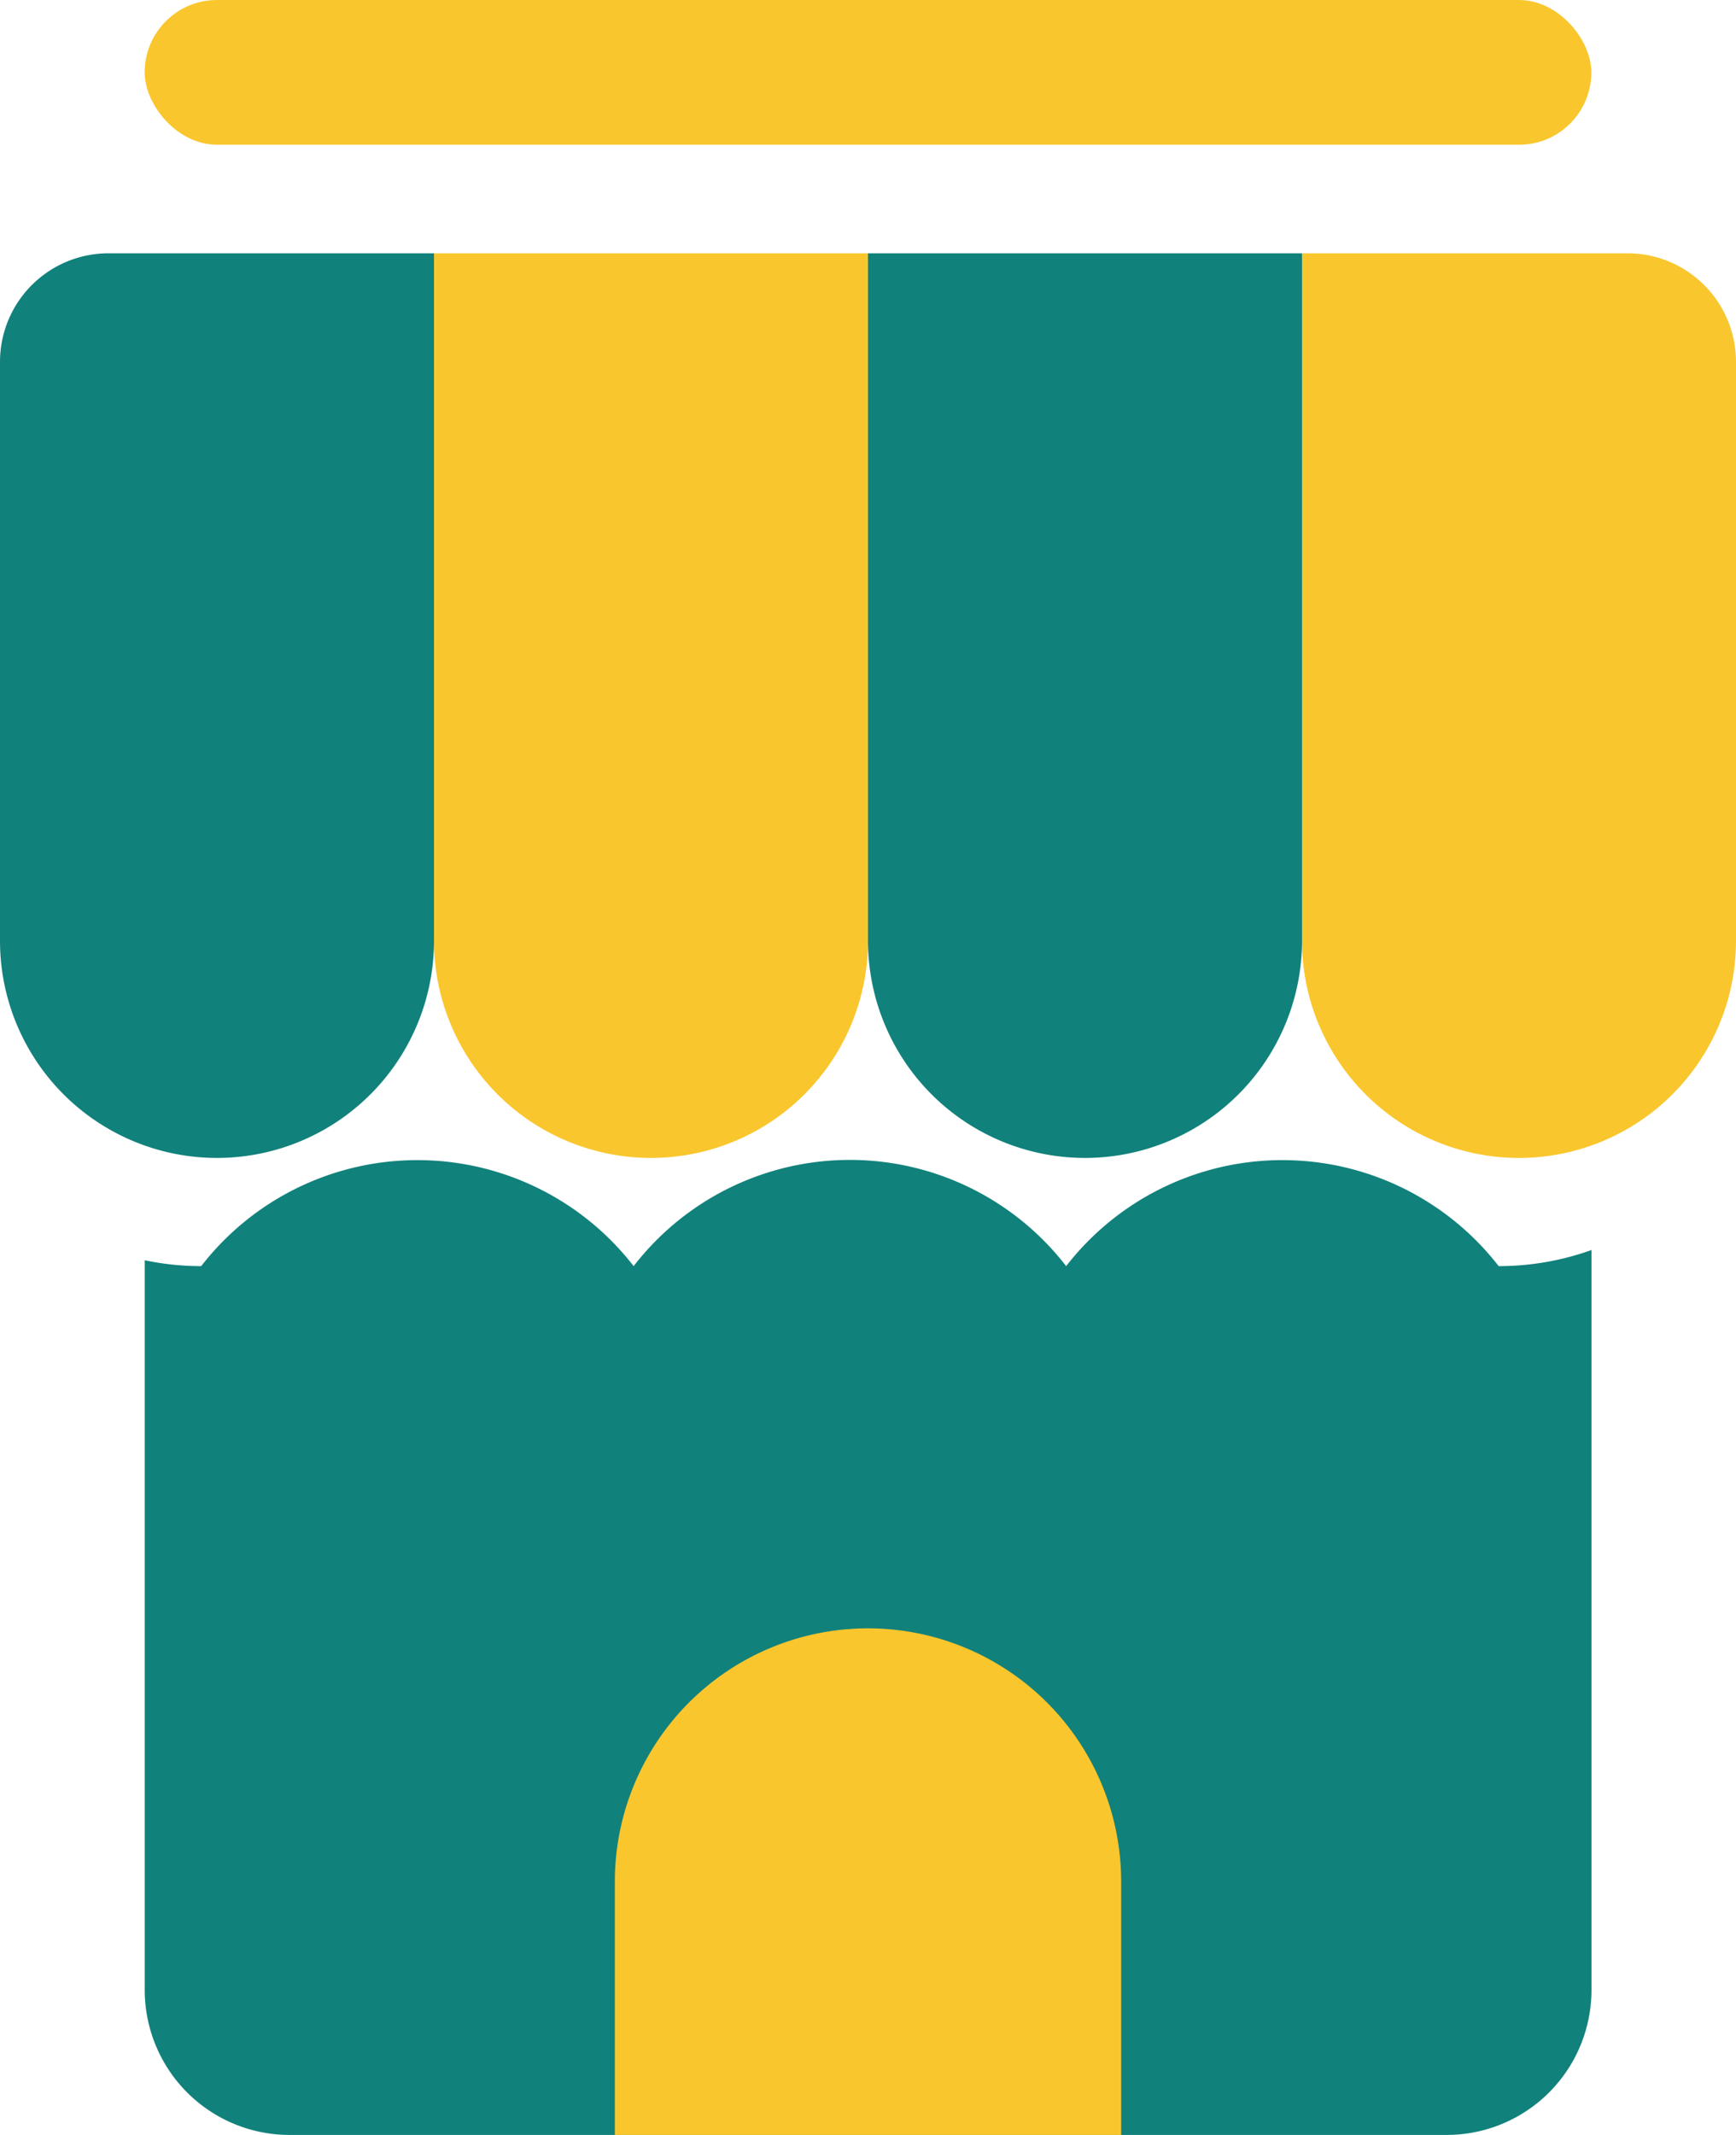
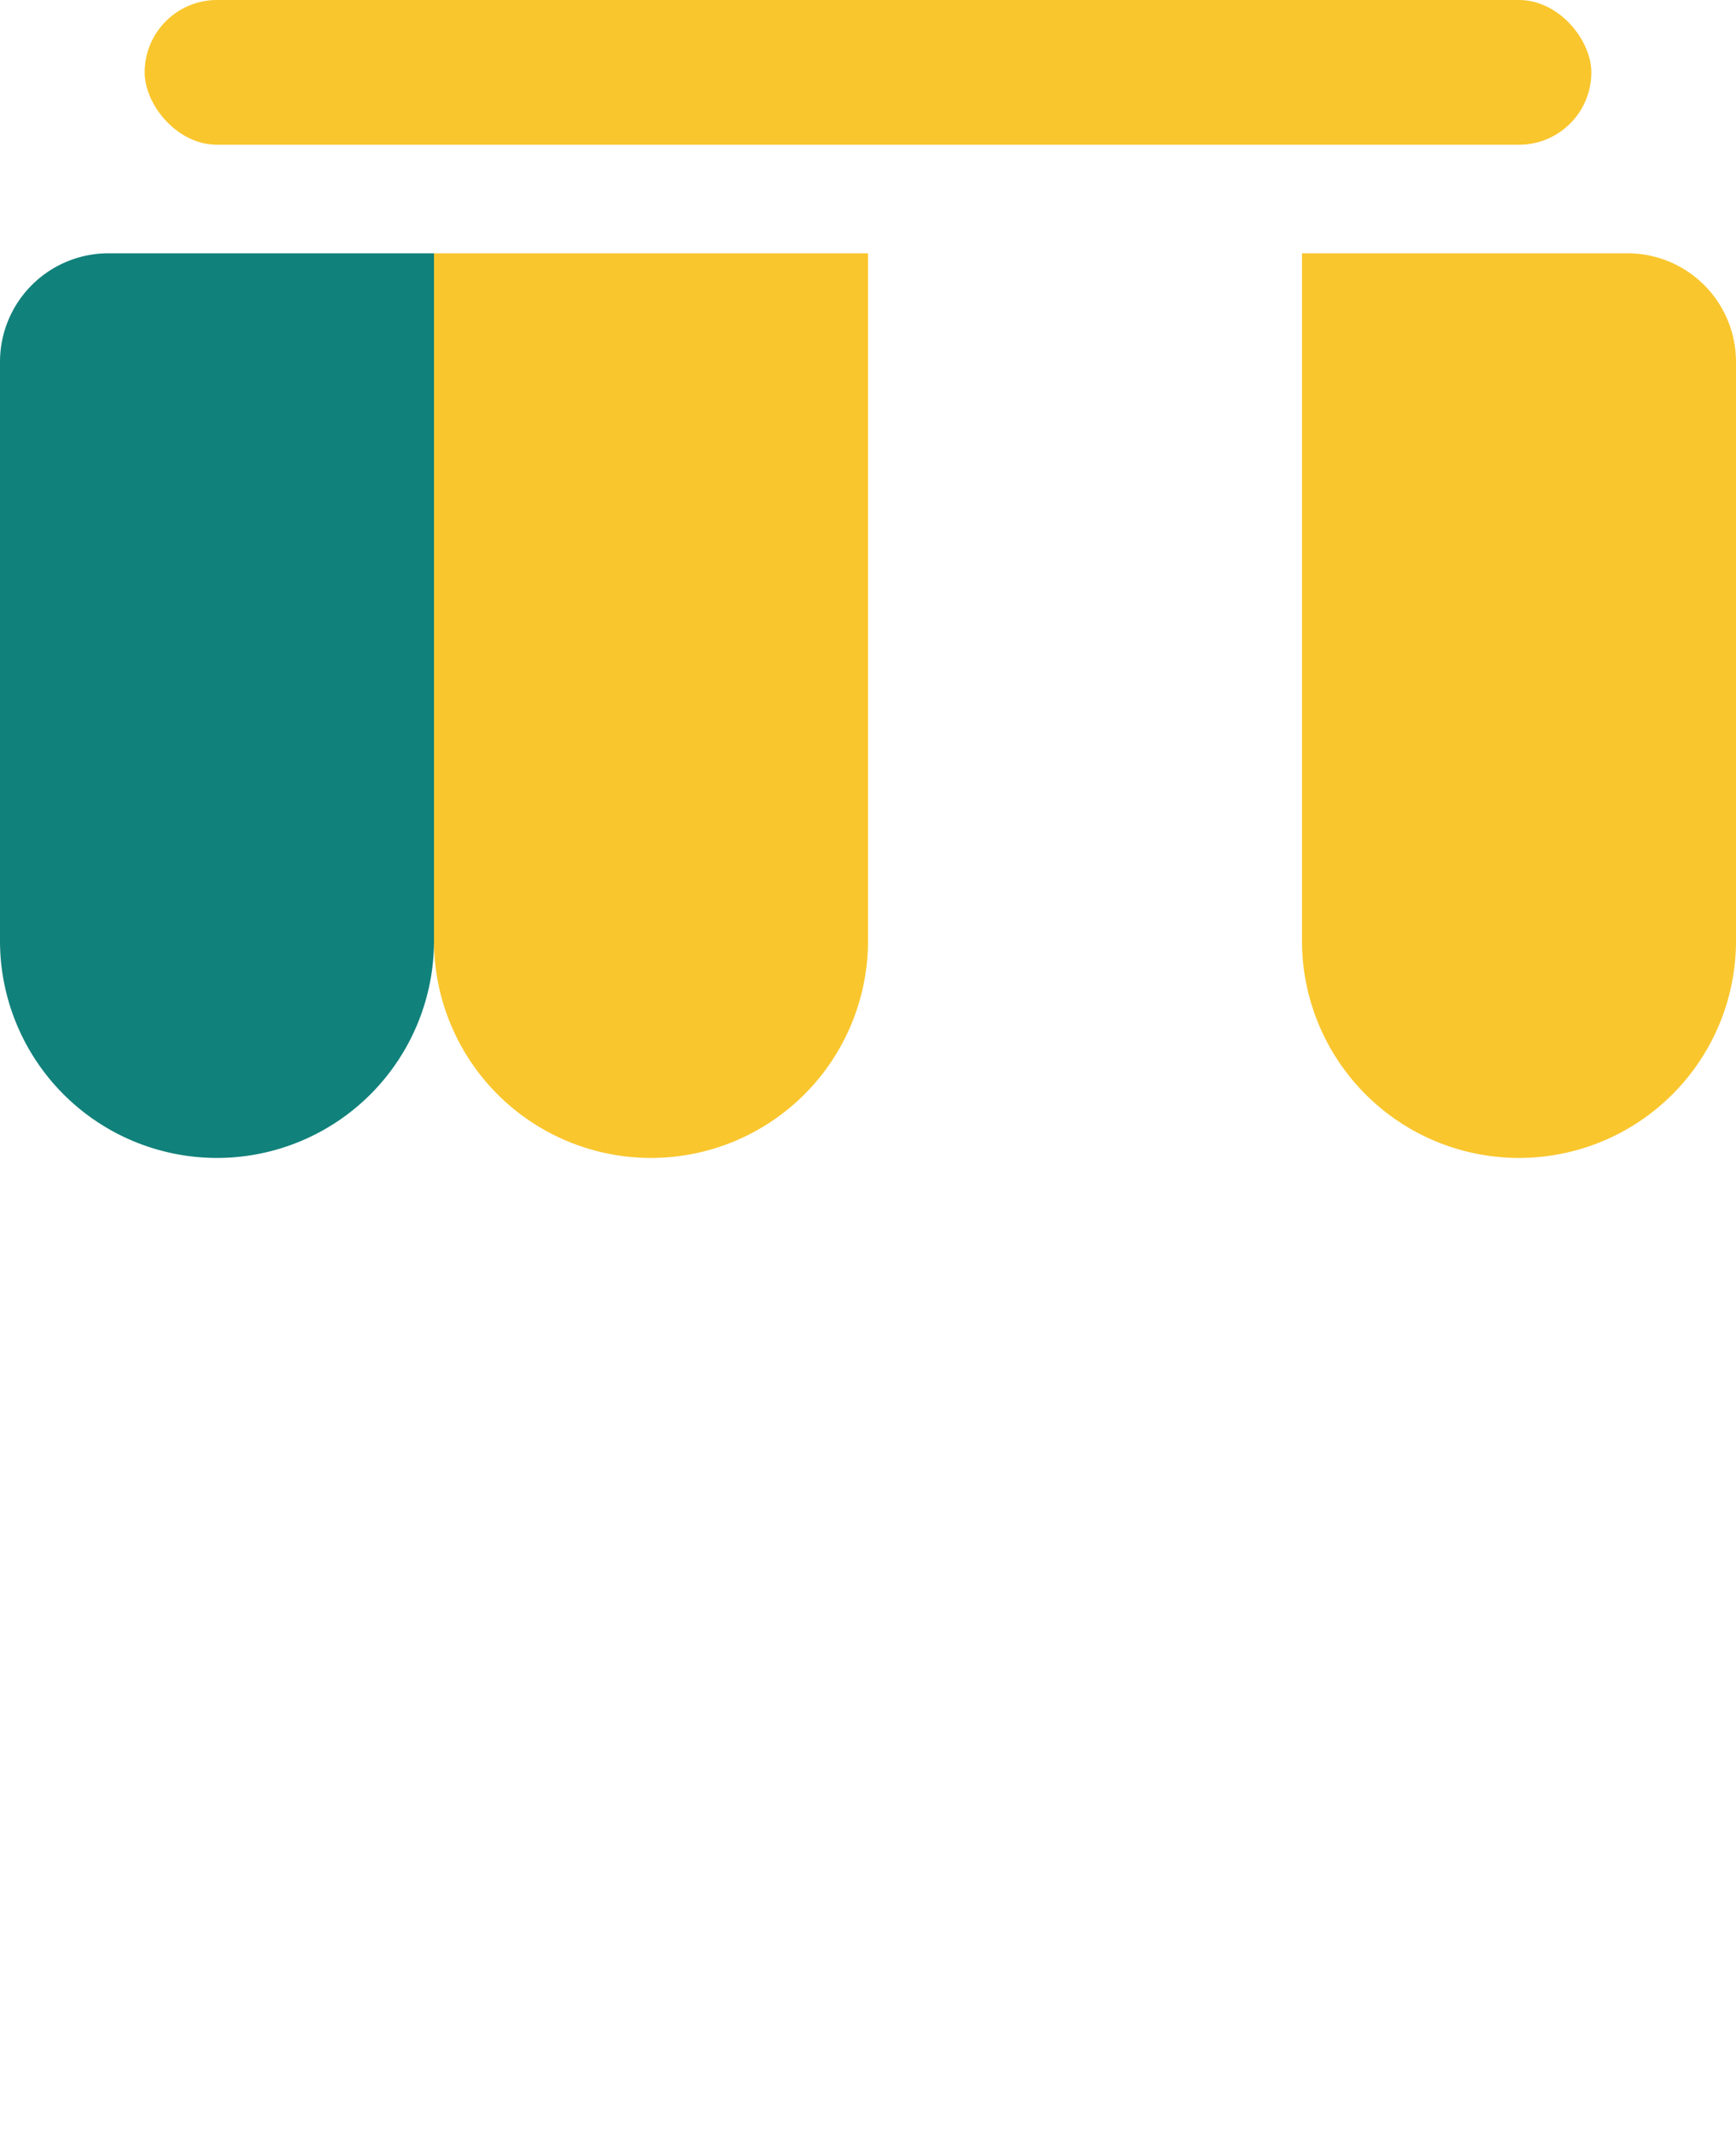
<svg xmlns="http://www.w3.org/2000/svg" width="48" height="59.002" viewBox="0 0 48 59.002">
  <g transform="translate(-787 -1169)">
-     <path d="M22922.006,22231h-32a4.005,4.005,0,0,1-4-4v-20.172a7.6,7.6,0,0,0,1.561.162,7.565,7.565,0,0,1,11.957,0,7.558,7.558,0,0,1,11.959,0,7.567,7.567,0,0,1,11.959,0,7.6,7.6,0,0,0,2.566-.445V22227A4.005,4.005,0,0,1,22922.006,22231Z" transform="translate(-22095.004 -21003)" fill="#11817b" />
    <g transform="translate(1)">
      <path d="M3,0h9a0,0,0,0,1,0,0V19a6,6,0,0,1-6,6H6a6,6,0,0,1-6-6V3A3,3,0,0,1,3,0Z" transform="translate(786 1176)" fill="#11817b" />
      <path d="M0,0H12a0,0,0,0,1,0,0V19a6,6,0,0,1-6,6H6a6,6,0,0,1-6-6V0A0,0,0,0,1,0,0Z" transform="translate(798 1176)" fill="#f9c62d" />
      <path d="M0,0H9a3,3,0,0,1,3,3V19a6,6,0,0,1-6,6H6a6,6,0,0,1-6-6V0A0,0,0,0,1,0,0Z" transform="translate(822 1176)" fill="#f9c62d" />
-       <path d="M0,0H12a0,0,0,0,1,0,0V19a6,6,0,0,1-6,6H6a6,6,0,0,1-6-6V0A0,0,0,0,1,0,0Z" transform="translate(810 1176)" fill="#11817b" />
    </g>
-     <path d="M7,0H7a7,7,0,0,1,7,7v7a0,0,0,0,1,0,0H0a0,0,0,0,1,0,0V7A7,7,0,0,1,7,0Z" transform="translate(804 1214)" fill="#f9c62d" />
    <rect width="40" height="4" rx="2" transform="translate(791 1169)" fill="#f9c62d" />
  </g>
</svg>